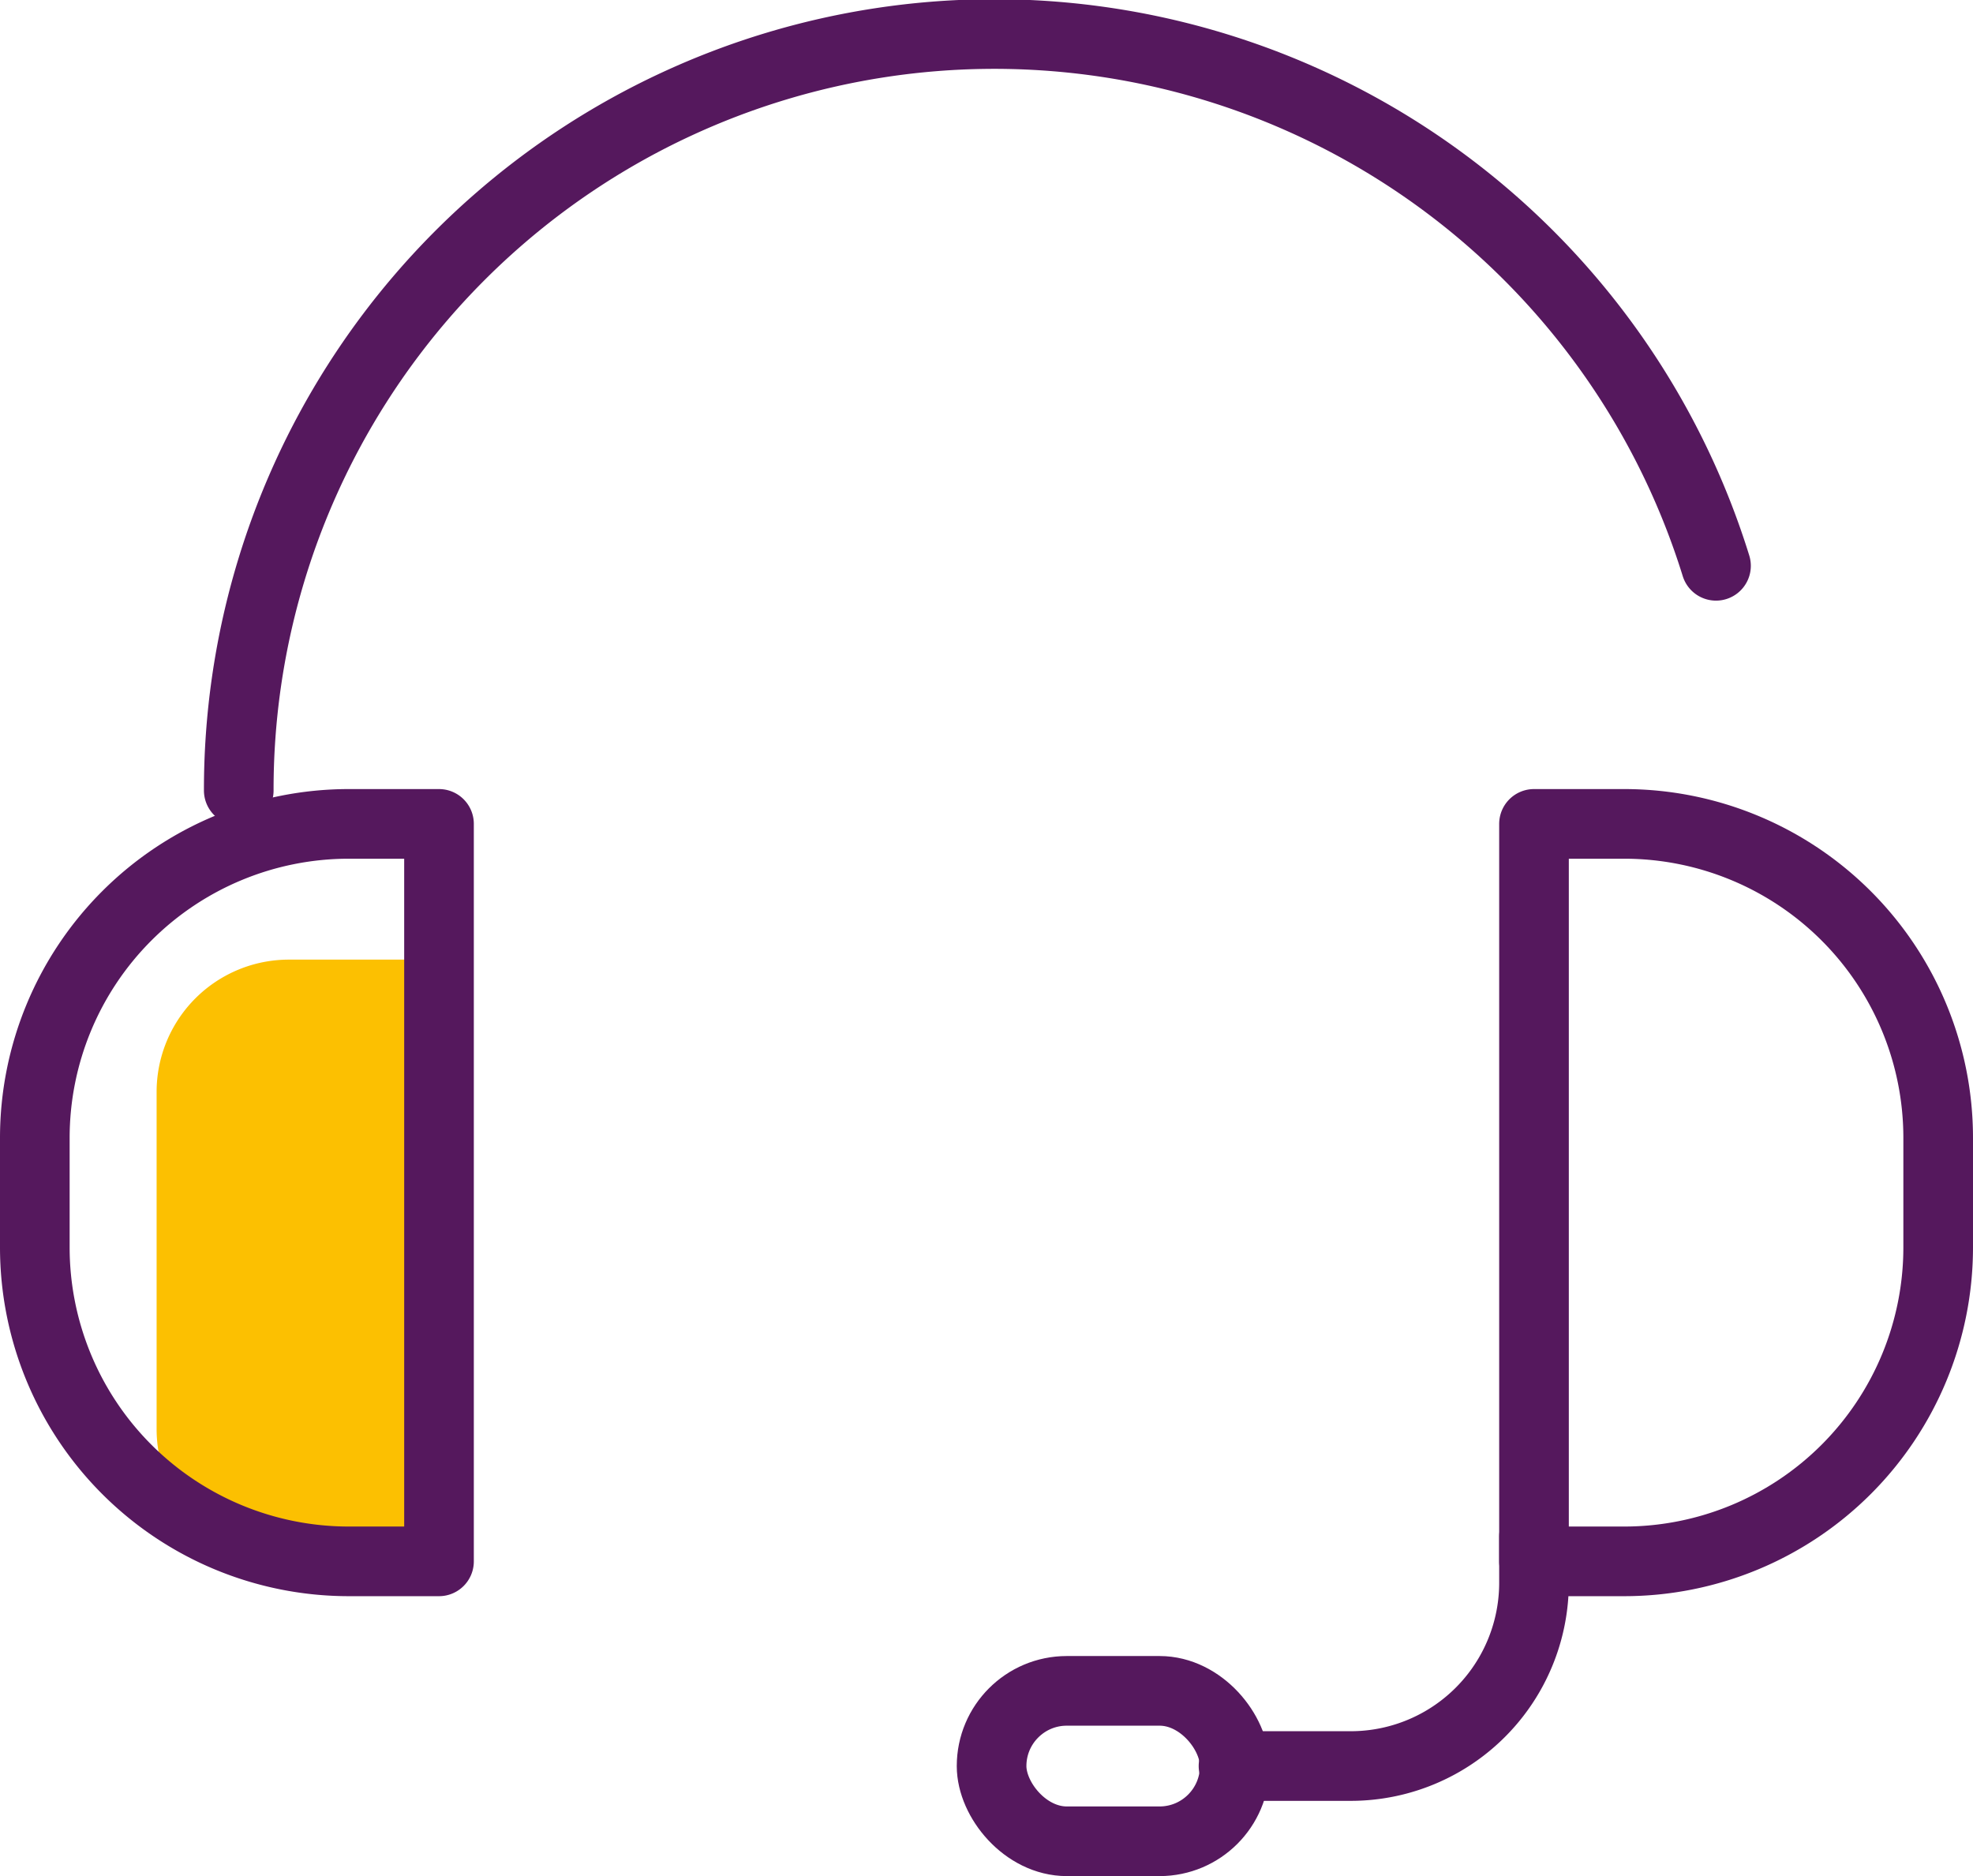
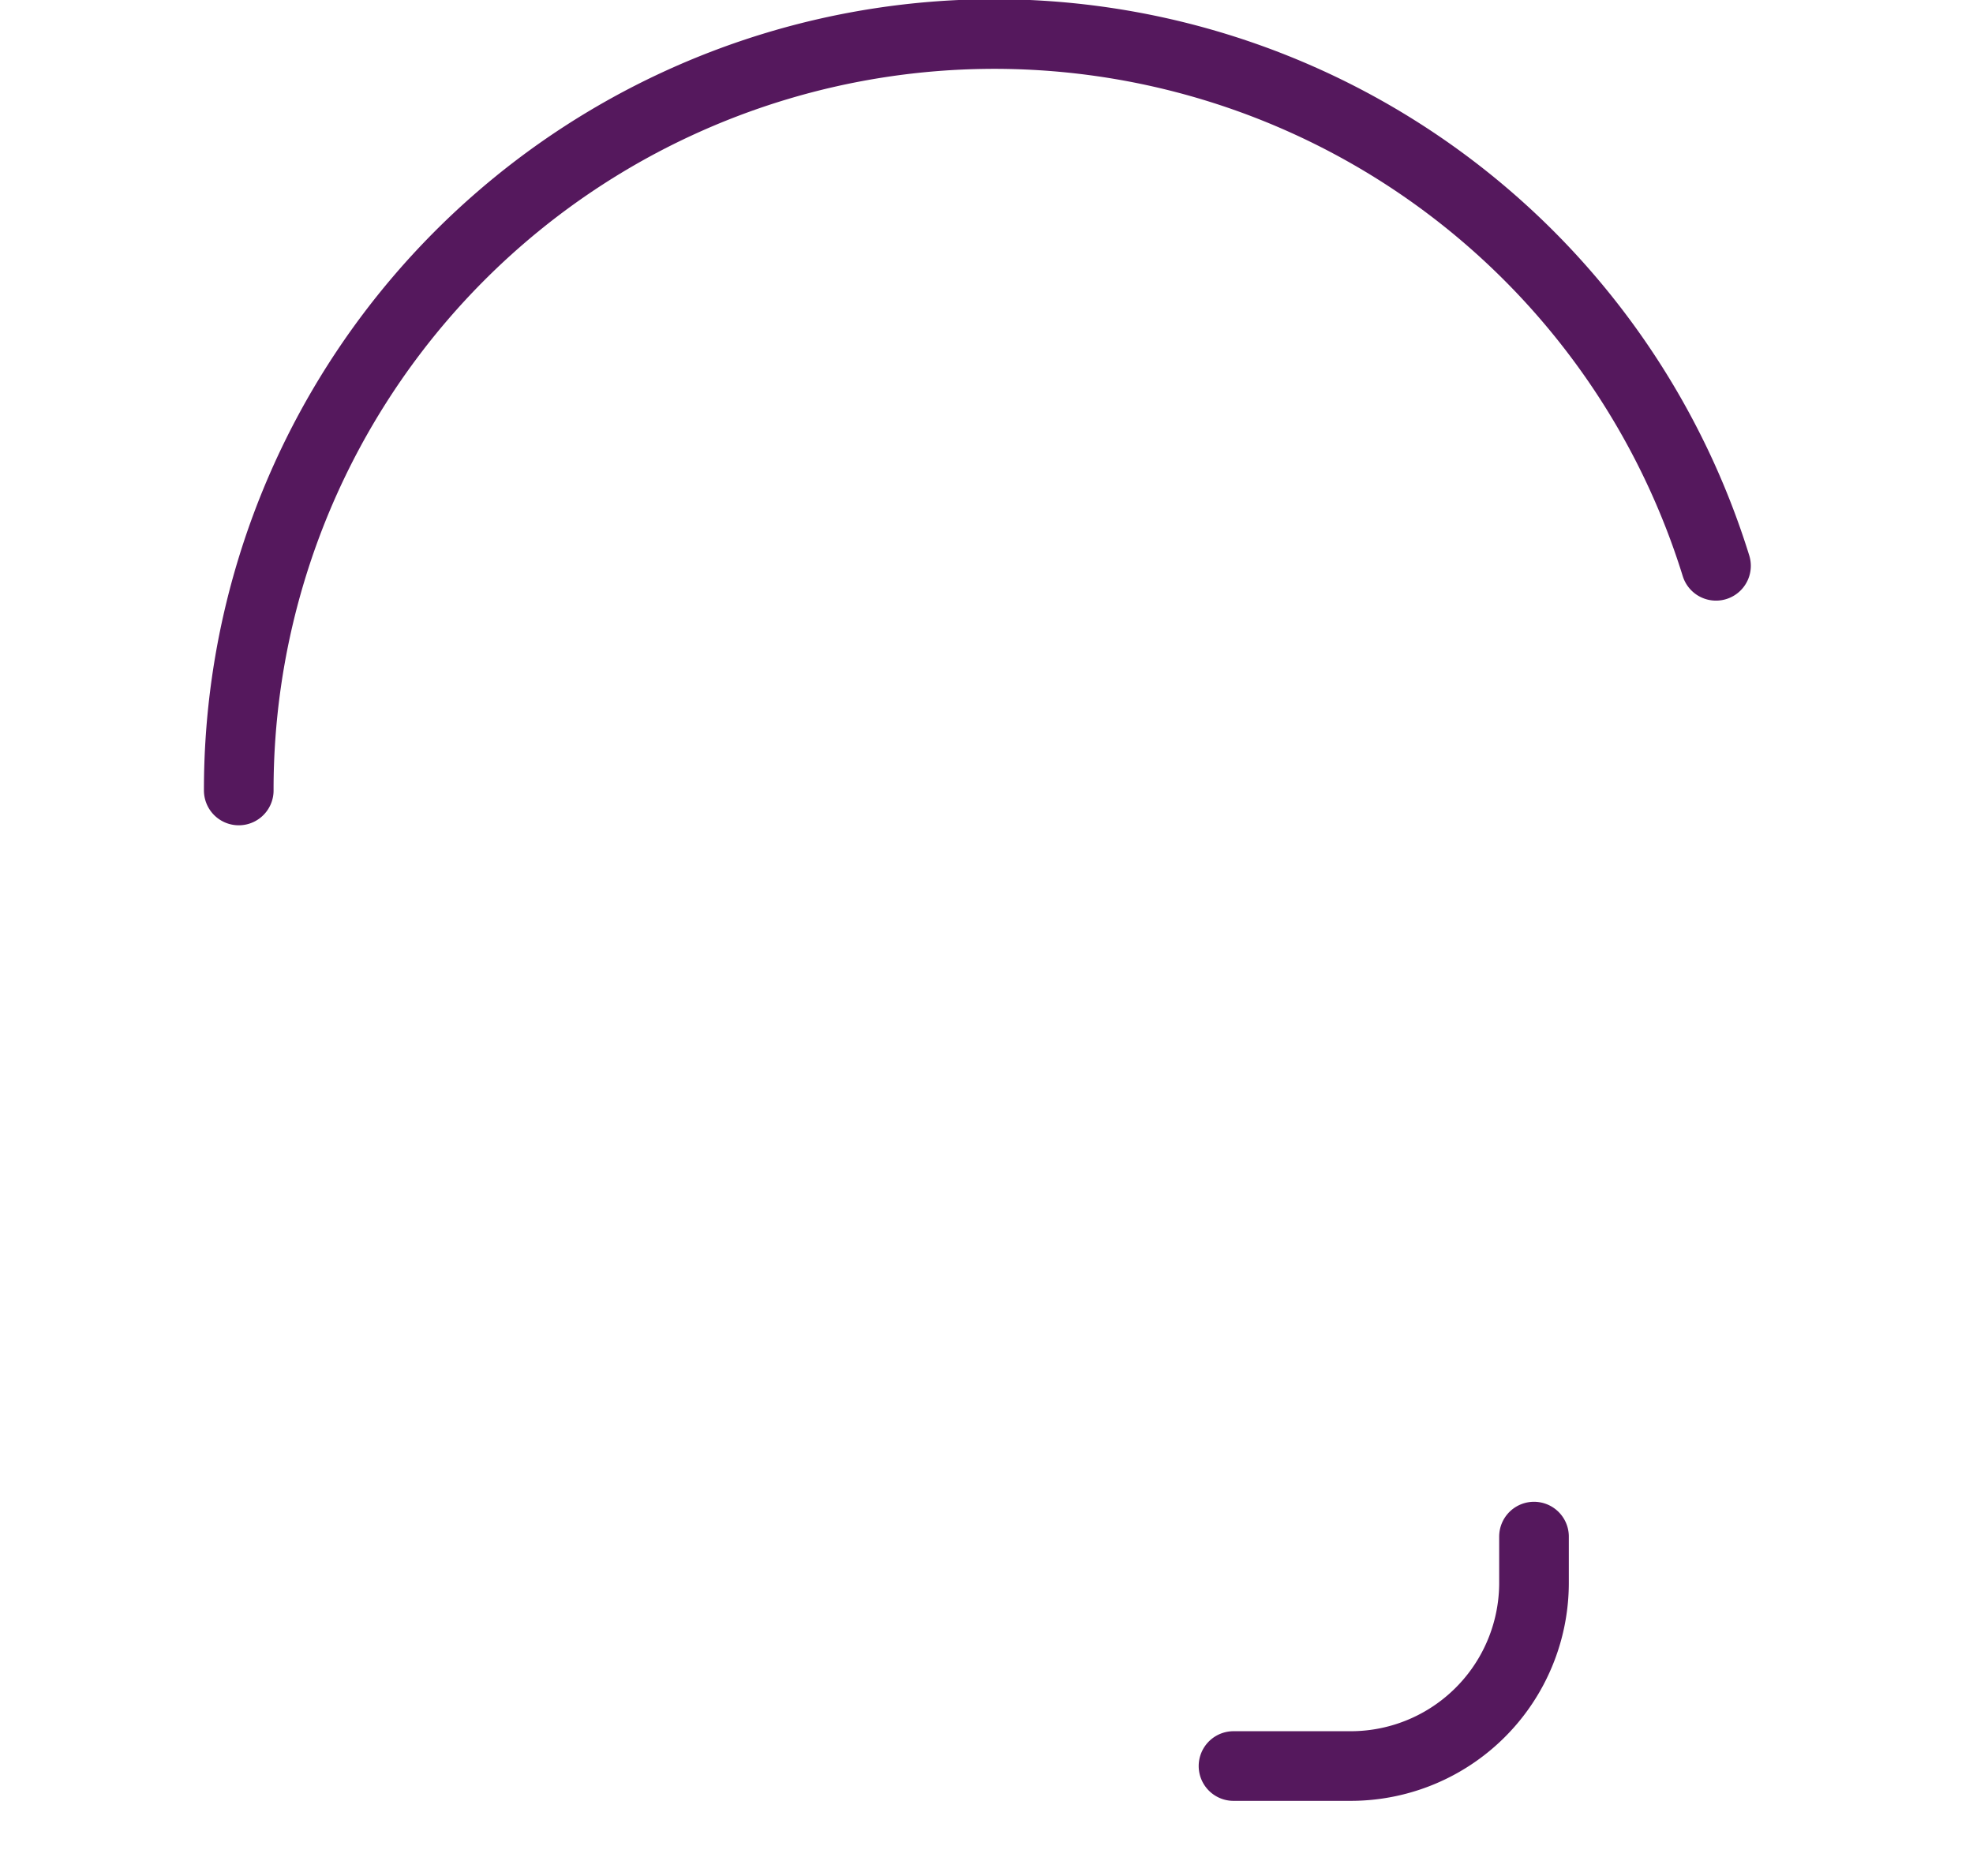
<svg xmlns="http://www.w3.org/2000/svg" width="56.664" height="53.88" viewBox="0 0 56.664 53.88">
  <defs>
    <style>.a{fill:#fcc001;}.b{fill:none;stroke:#55185d;stroke-linecap:round;stroke-linejoin:round;stroke-width:2px;}</style>
  </defs>
  <g transform="translate(-270.898 -2465.299)">
-     <path class="a" d="M280.665,2521.3h4.309v-17.283h-4.309a3.8,3.8,0,0,0-3.8,3.805v9.673A3.8,3.8,0,0,0,280.665,2521.3Z" transform="translate(-1.469 -11.159)" />
    <path class="b" d="M329.421,2527.552v1.325a5.264,5.264,0,0,1-5.265,5.264h-3.365" transform="translate(-14.467 -18.124)" />
-     <rect class="b" width="6.984" height="4.32" rx="2.16" transform="translate(299.376 2513.858)" />
-     <path class="b" d="M0,0H2.589a9.019,9.019,0,0,1,9.019,9.019V12.16a9.019,9.019,0,0,1-9.019,9.019H0a0,0,0,0,1,0,0V0A0,0,0,0,1,0,0Z" transform="translate(314.954 2488.96)" />
    <path class="b" d="M280.216,2488a21.7,21.7,0,0,1,42.426-6.452" transform="translate(-2.461)" />
-     <path class="b" d="M0,0H2.589a9.019,9.019,0,0,1,9.019,9.019V12.16a9.019,9.019,0,0,1-9.019,9.019H0a0,0,0,0,1,0,0V0A0,0,0,0,1,0,0Z" transform="translate(283.506 2510.139) rotate(-180)" />
  </g>
</svg>